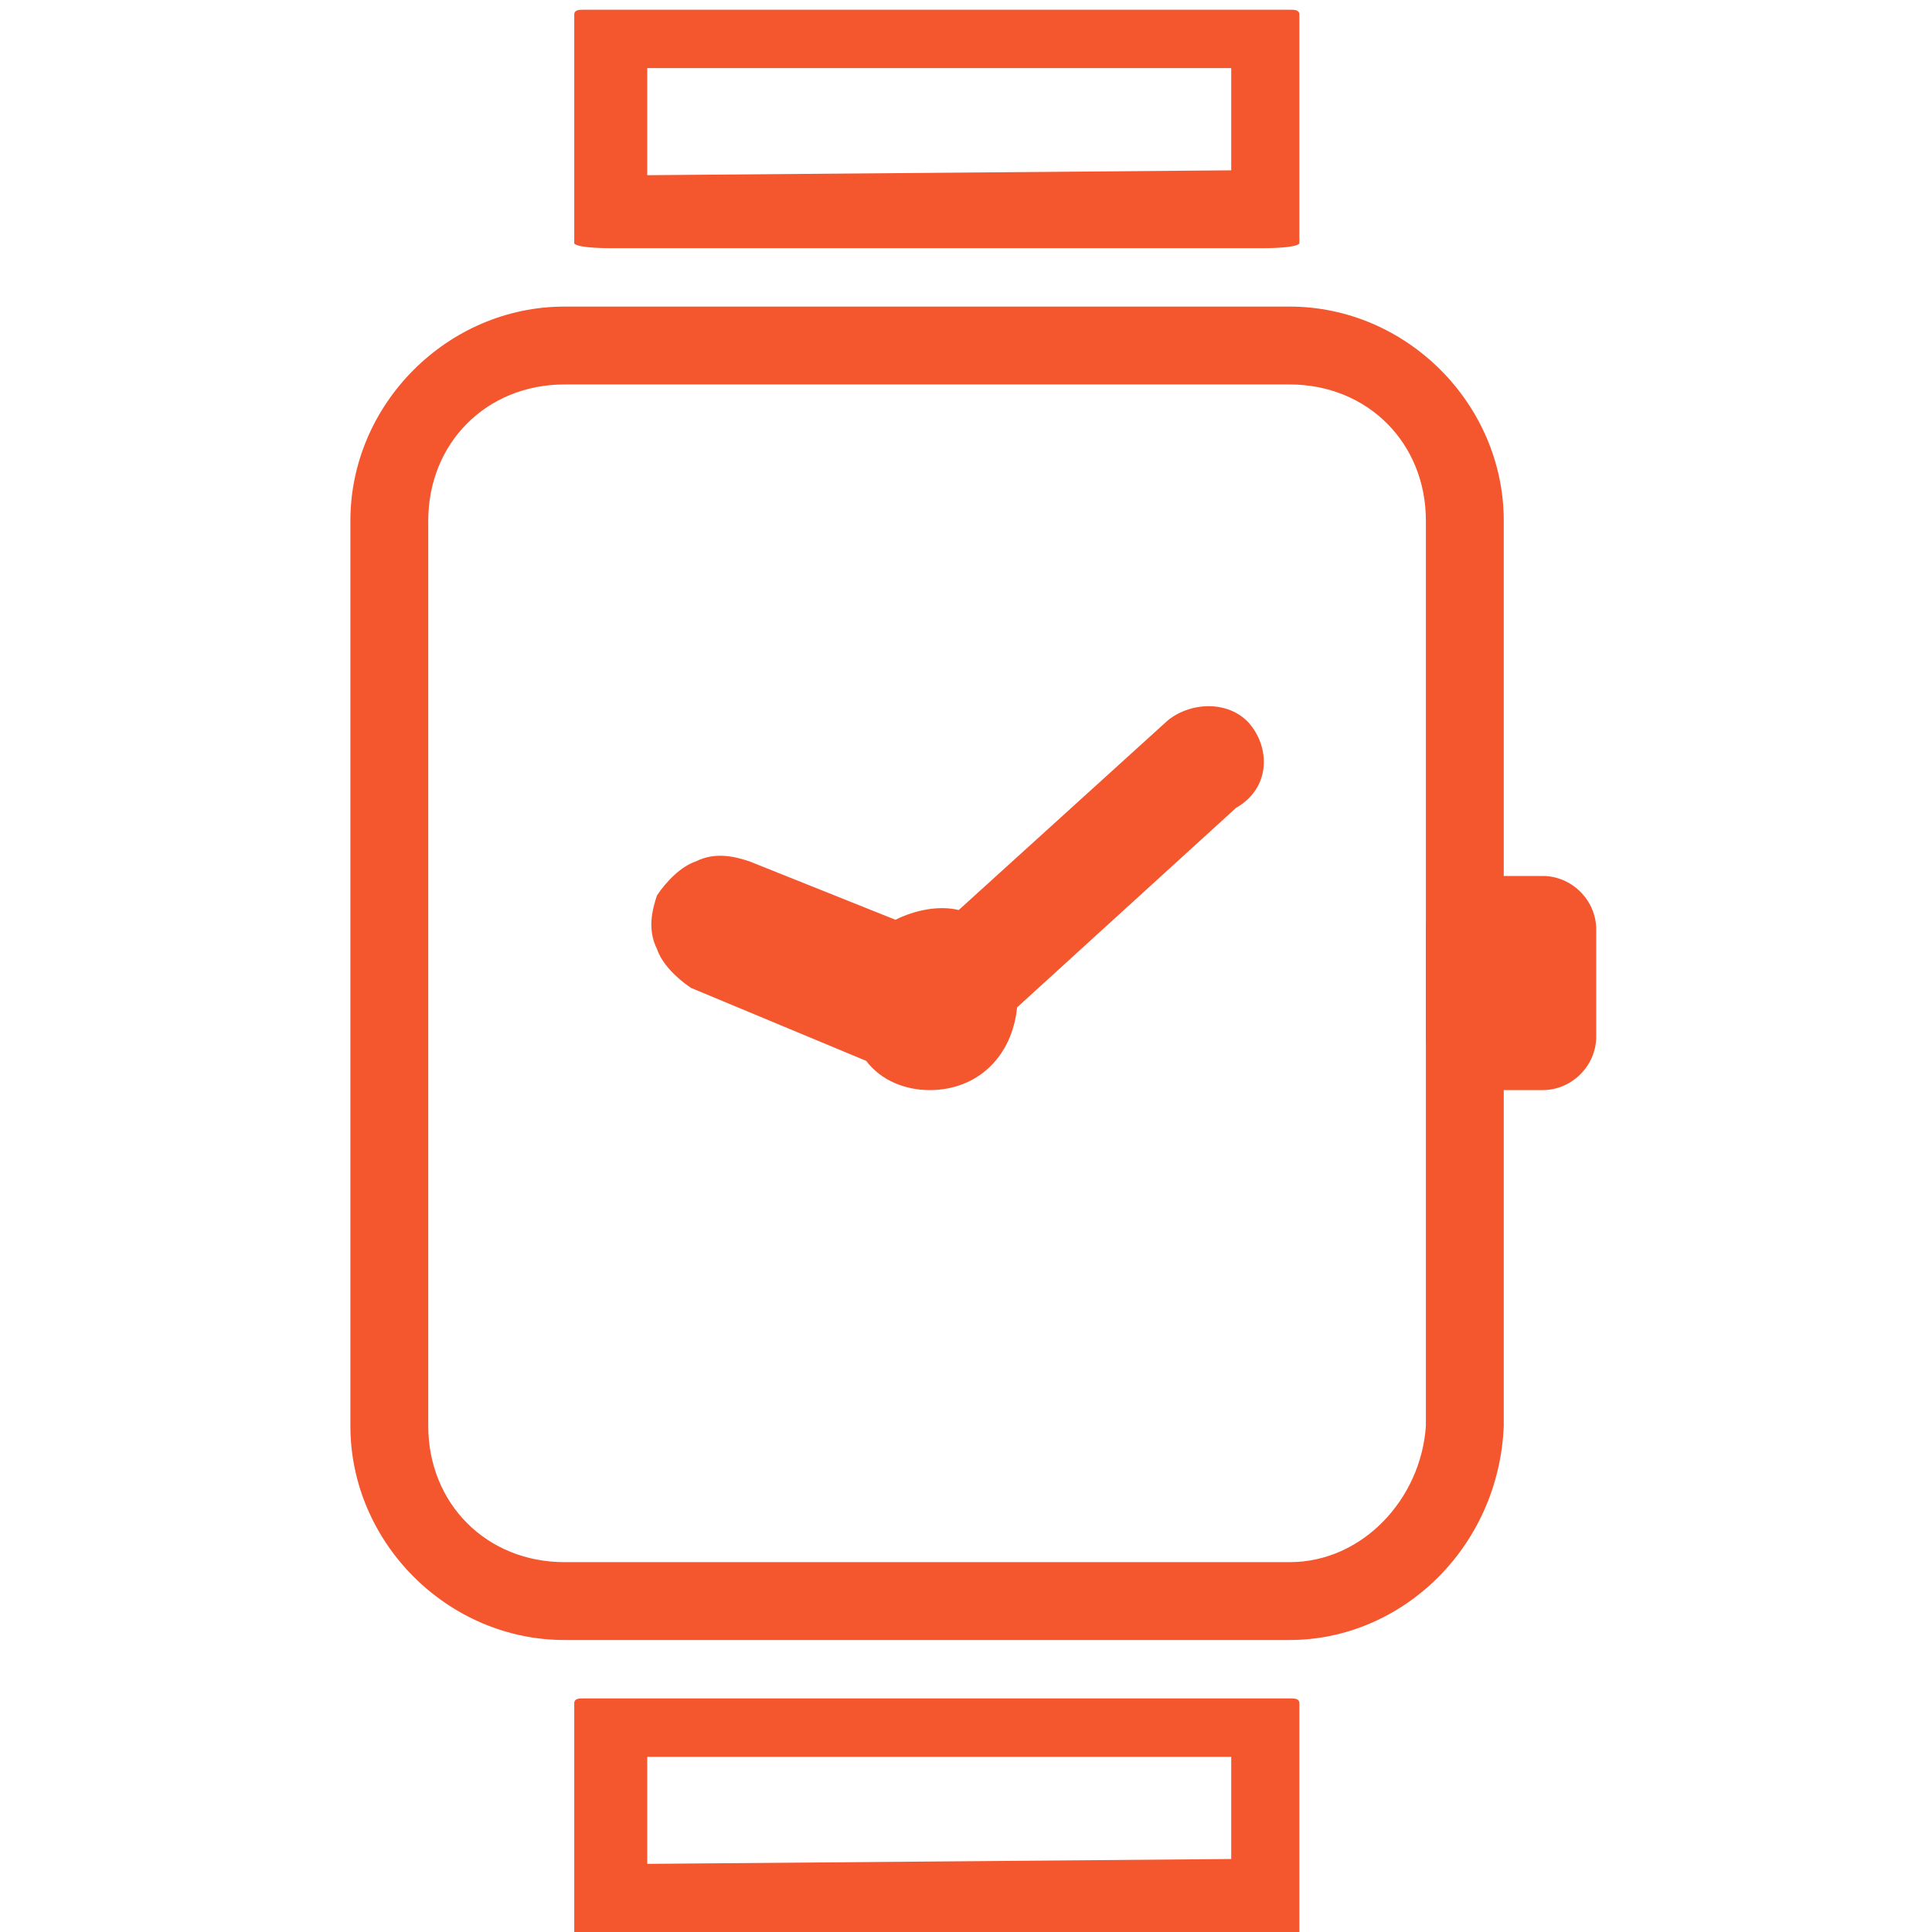
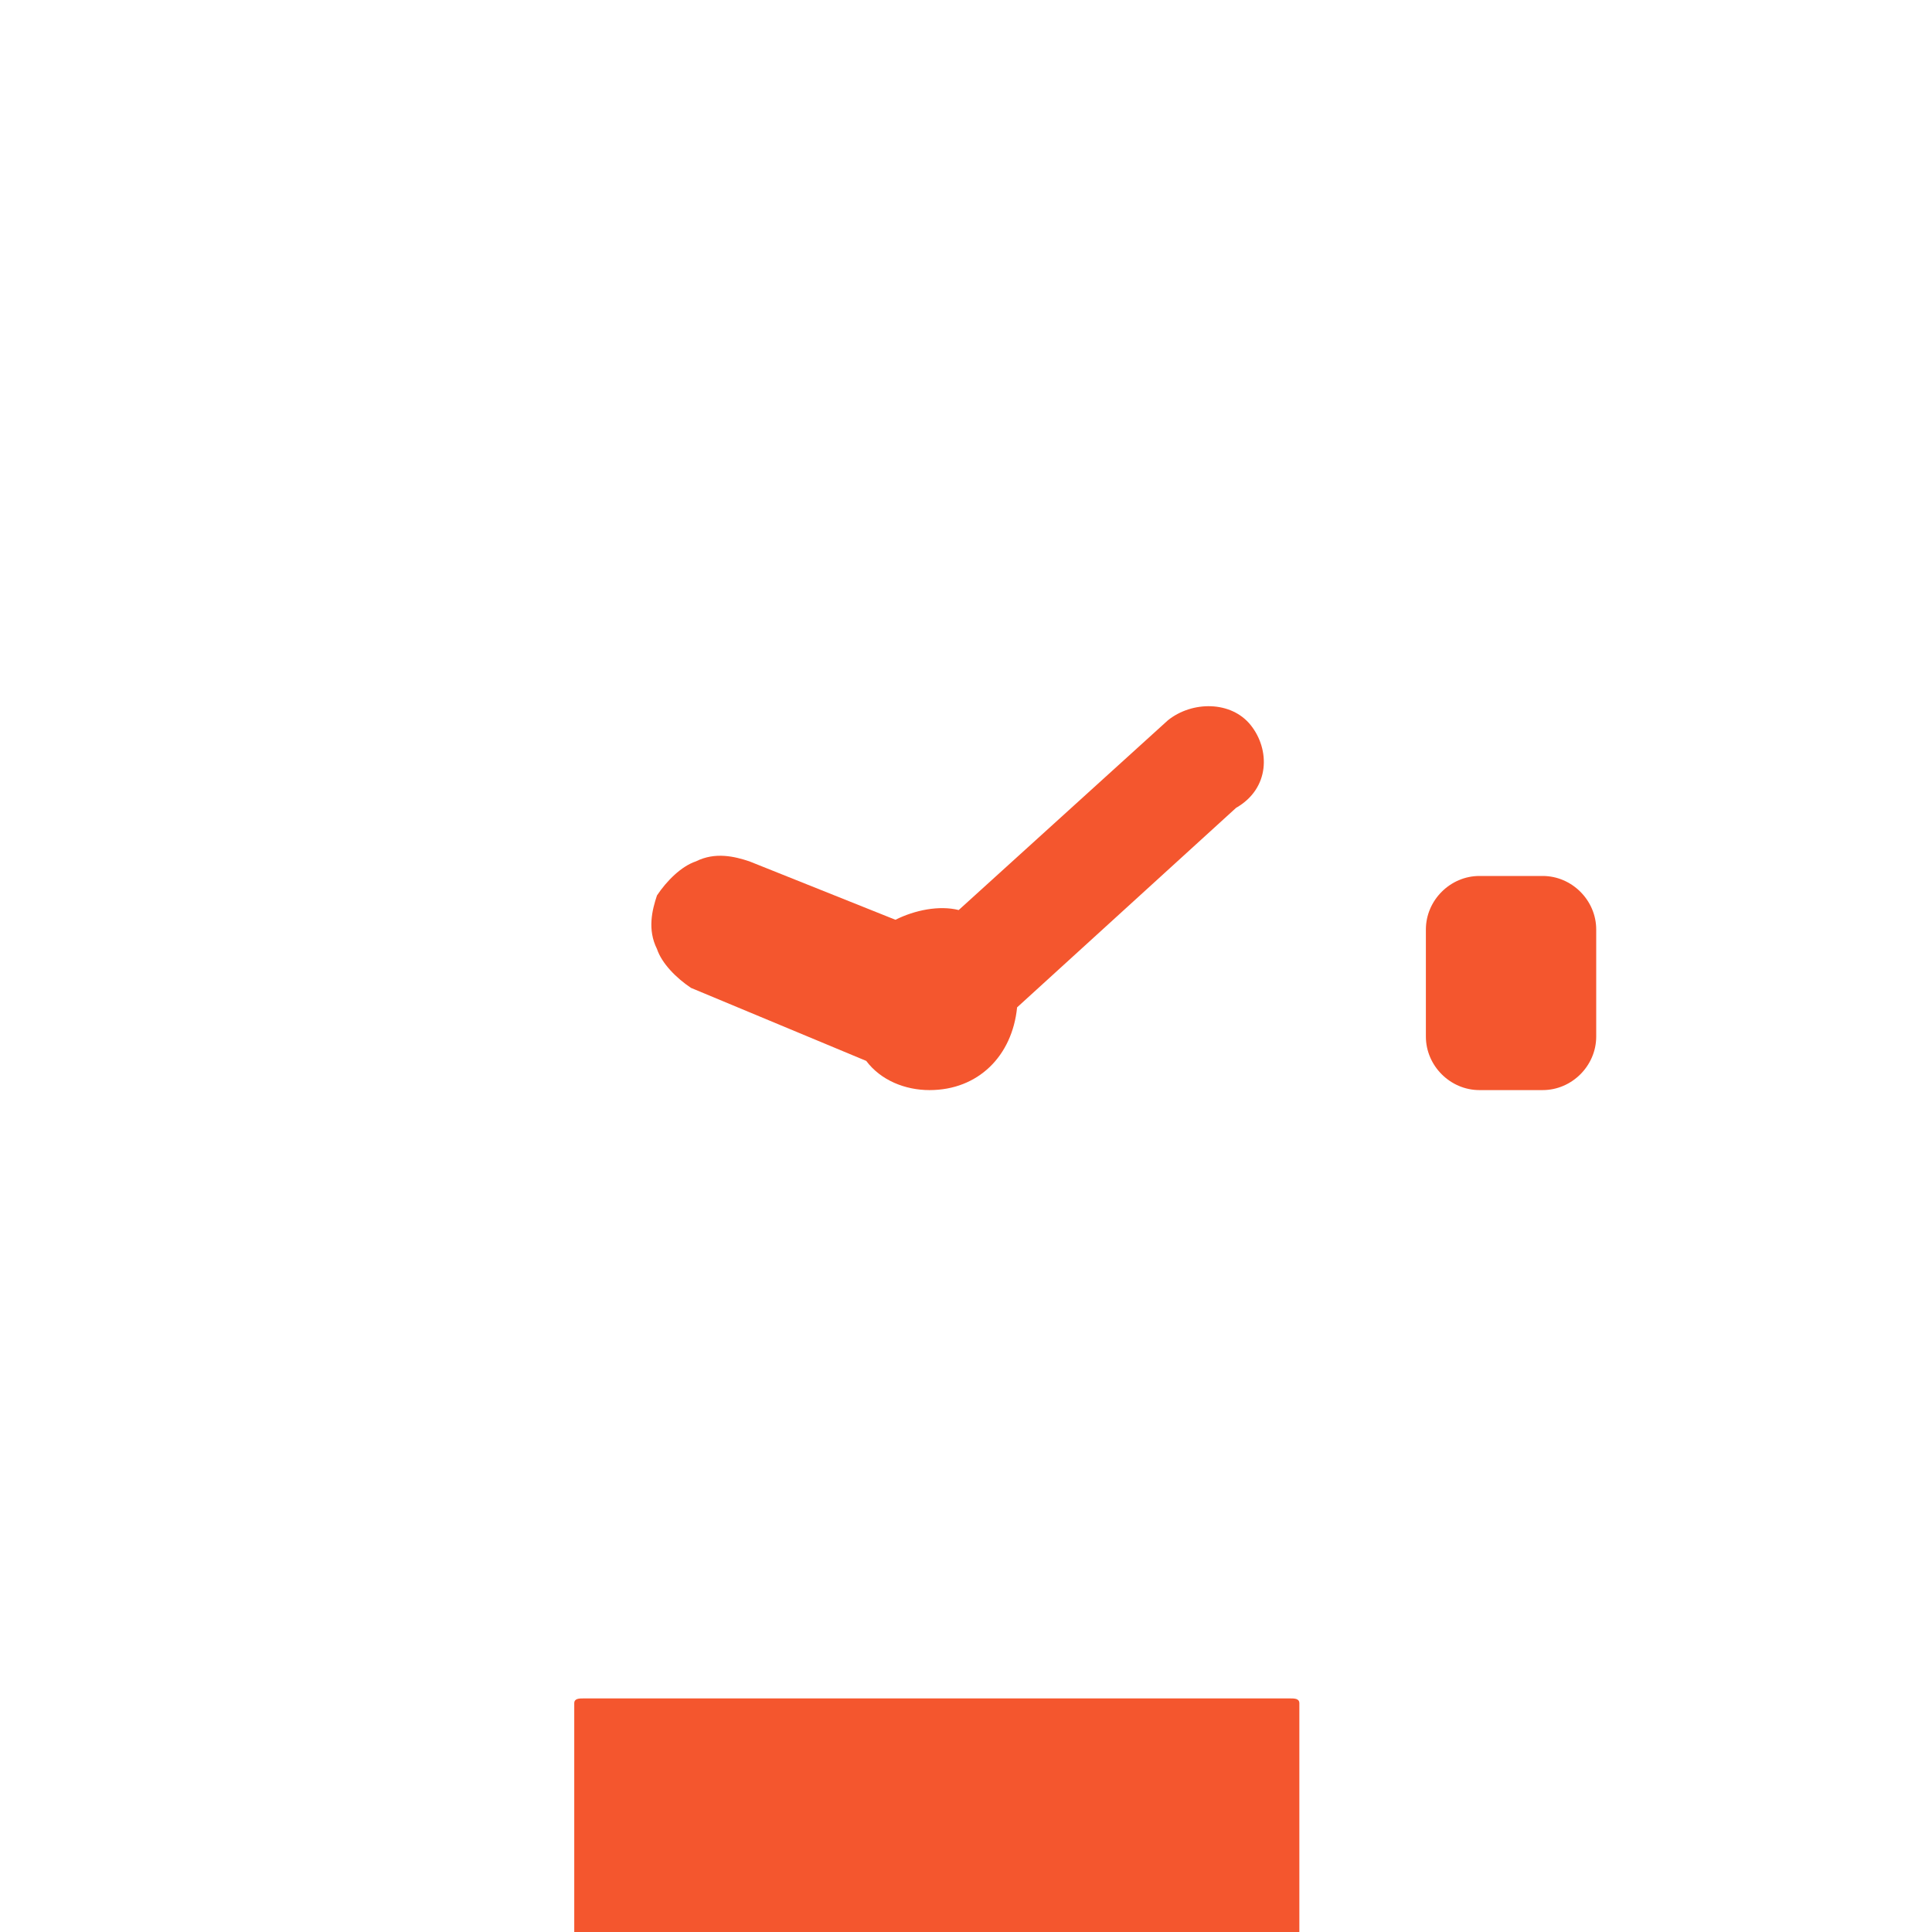
<svg xmlns="http://www.w3.org/2000/svg" version="1.1" id="Layer_1" x="0px" y="0px" viewBox="-285 377.3 39.7 39.7" style="enable-background:new -285 377.3 39.7 39.7;" xml:space="preserve">
  <style type="text/css">
	.st0{fill:#F4562E;}
</style>
  <g id="Layer_31_copy">
    <g>
      <g>
        <path class="st0" d="M-259.3,392.2c-0.4-0.5-1.2-0.5-1.7-0.1l-4.3,3.9c-0.4-0.1-0.9,0-1.3,0.2l-3-1.2c-0.3-0.1-0.7-0.2-1.1,0     c-0.3,0.1-0.6,0.4-0.8,0.7c-0.1,0.3-0.2,0.7,0,1.1c0.1,0.3,0.4,0.6,0.7,0.8l3.6,1.5c0.3,0.4,0.8,0.6,1.3,0.6c1,0,1.7-0.7,1.8-1.7     l4.5-4.1C-258.9,393.5-258.9,392.7-259.3,392.2z" />
      </g>
-       <path class="st0" d="M-259.7,380.8l-12,0.1v-2.2h12 M-259.1,382.4c0.8,0,0.8-0.1,0.8-0.1v-4.7c0-0.1-0.1-0.1-0.2-0.1    c0,0-14.4,0-14.5,0s-0.2,0-0.2,0.1v4.7c0,0,0,0.1,0.8,0.1C-269.1,382.4-262.4,382.4-259.1,382.4L-259.1,382.4z" />
-       <path class="st0" d="M-259.7,415.5l-12,0.1v-2.2h12 M-259.1,417.1c0.8,0,0.8-0.1,0.8-0.1v-4.7c0-0.1-0.1-0.1-0.2-0.1    c0,0-14.4,0-14.5,0s-0.2,0-0.2,0.1v4.7c0,0,0,0.1,0.8,0.1C-269.1,417.1-262.4,417.1-259.1,417.1L-259.1,417.1z" />
+       <path class="st0" d="M-259.7,415.5l-12,0.1h12 M-259.1,417.1c0.8,0,0.8-0.1,0.8-0.1v-4.7c0-0.1-0.1-0.1-0.2-0.1    c0,0-14.4,0-14.5,0s-0.2,0-0.2,0.1v4.7c0,0,0,0.1,0.8,0.1C-269.1,417.1-262.4,417.1-259.1,417.1L-259.1,417.1z" />
    </g>
    <g id="Layer_42">
      <path class="st0" d="M-254.6,399.7h1.3c0.6,0,1.1-0.5,1.1-1.1v-2.2c0-0.6-0.5-1.1-1.1-1.1h-1.3c-0.6,0-1.1,0.5-1.1,1.1v2.2    C-255.7,399.2-255.2,399.7-254.6,399.7z" />
    </g>
    <g>
-       <path class="st0" d="M-258.5,411h-14.9c-2.4,0-4.4-2-4.4-4.4V388c0-2.4,2-4.4,4.4-4.4h14.9c2.4,0,4.4,2,4.4,4.4v18.6    C-254.2,409.1-256.2,411-258.5,411z M-273.4,385.2c-1.6,0-2.8,1.2-2.8,2.8v18.6c0,1.6,1.2,2.8,2.8,2.8h14.9c1.5,0,2.7-1.3,2.8-2.8    l0-18.6c0-1.6-1.2-2.8-2.8-2.8H-273.4z" />
-     </g>
+       </g>
  </g>
</svg>